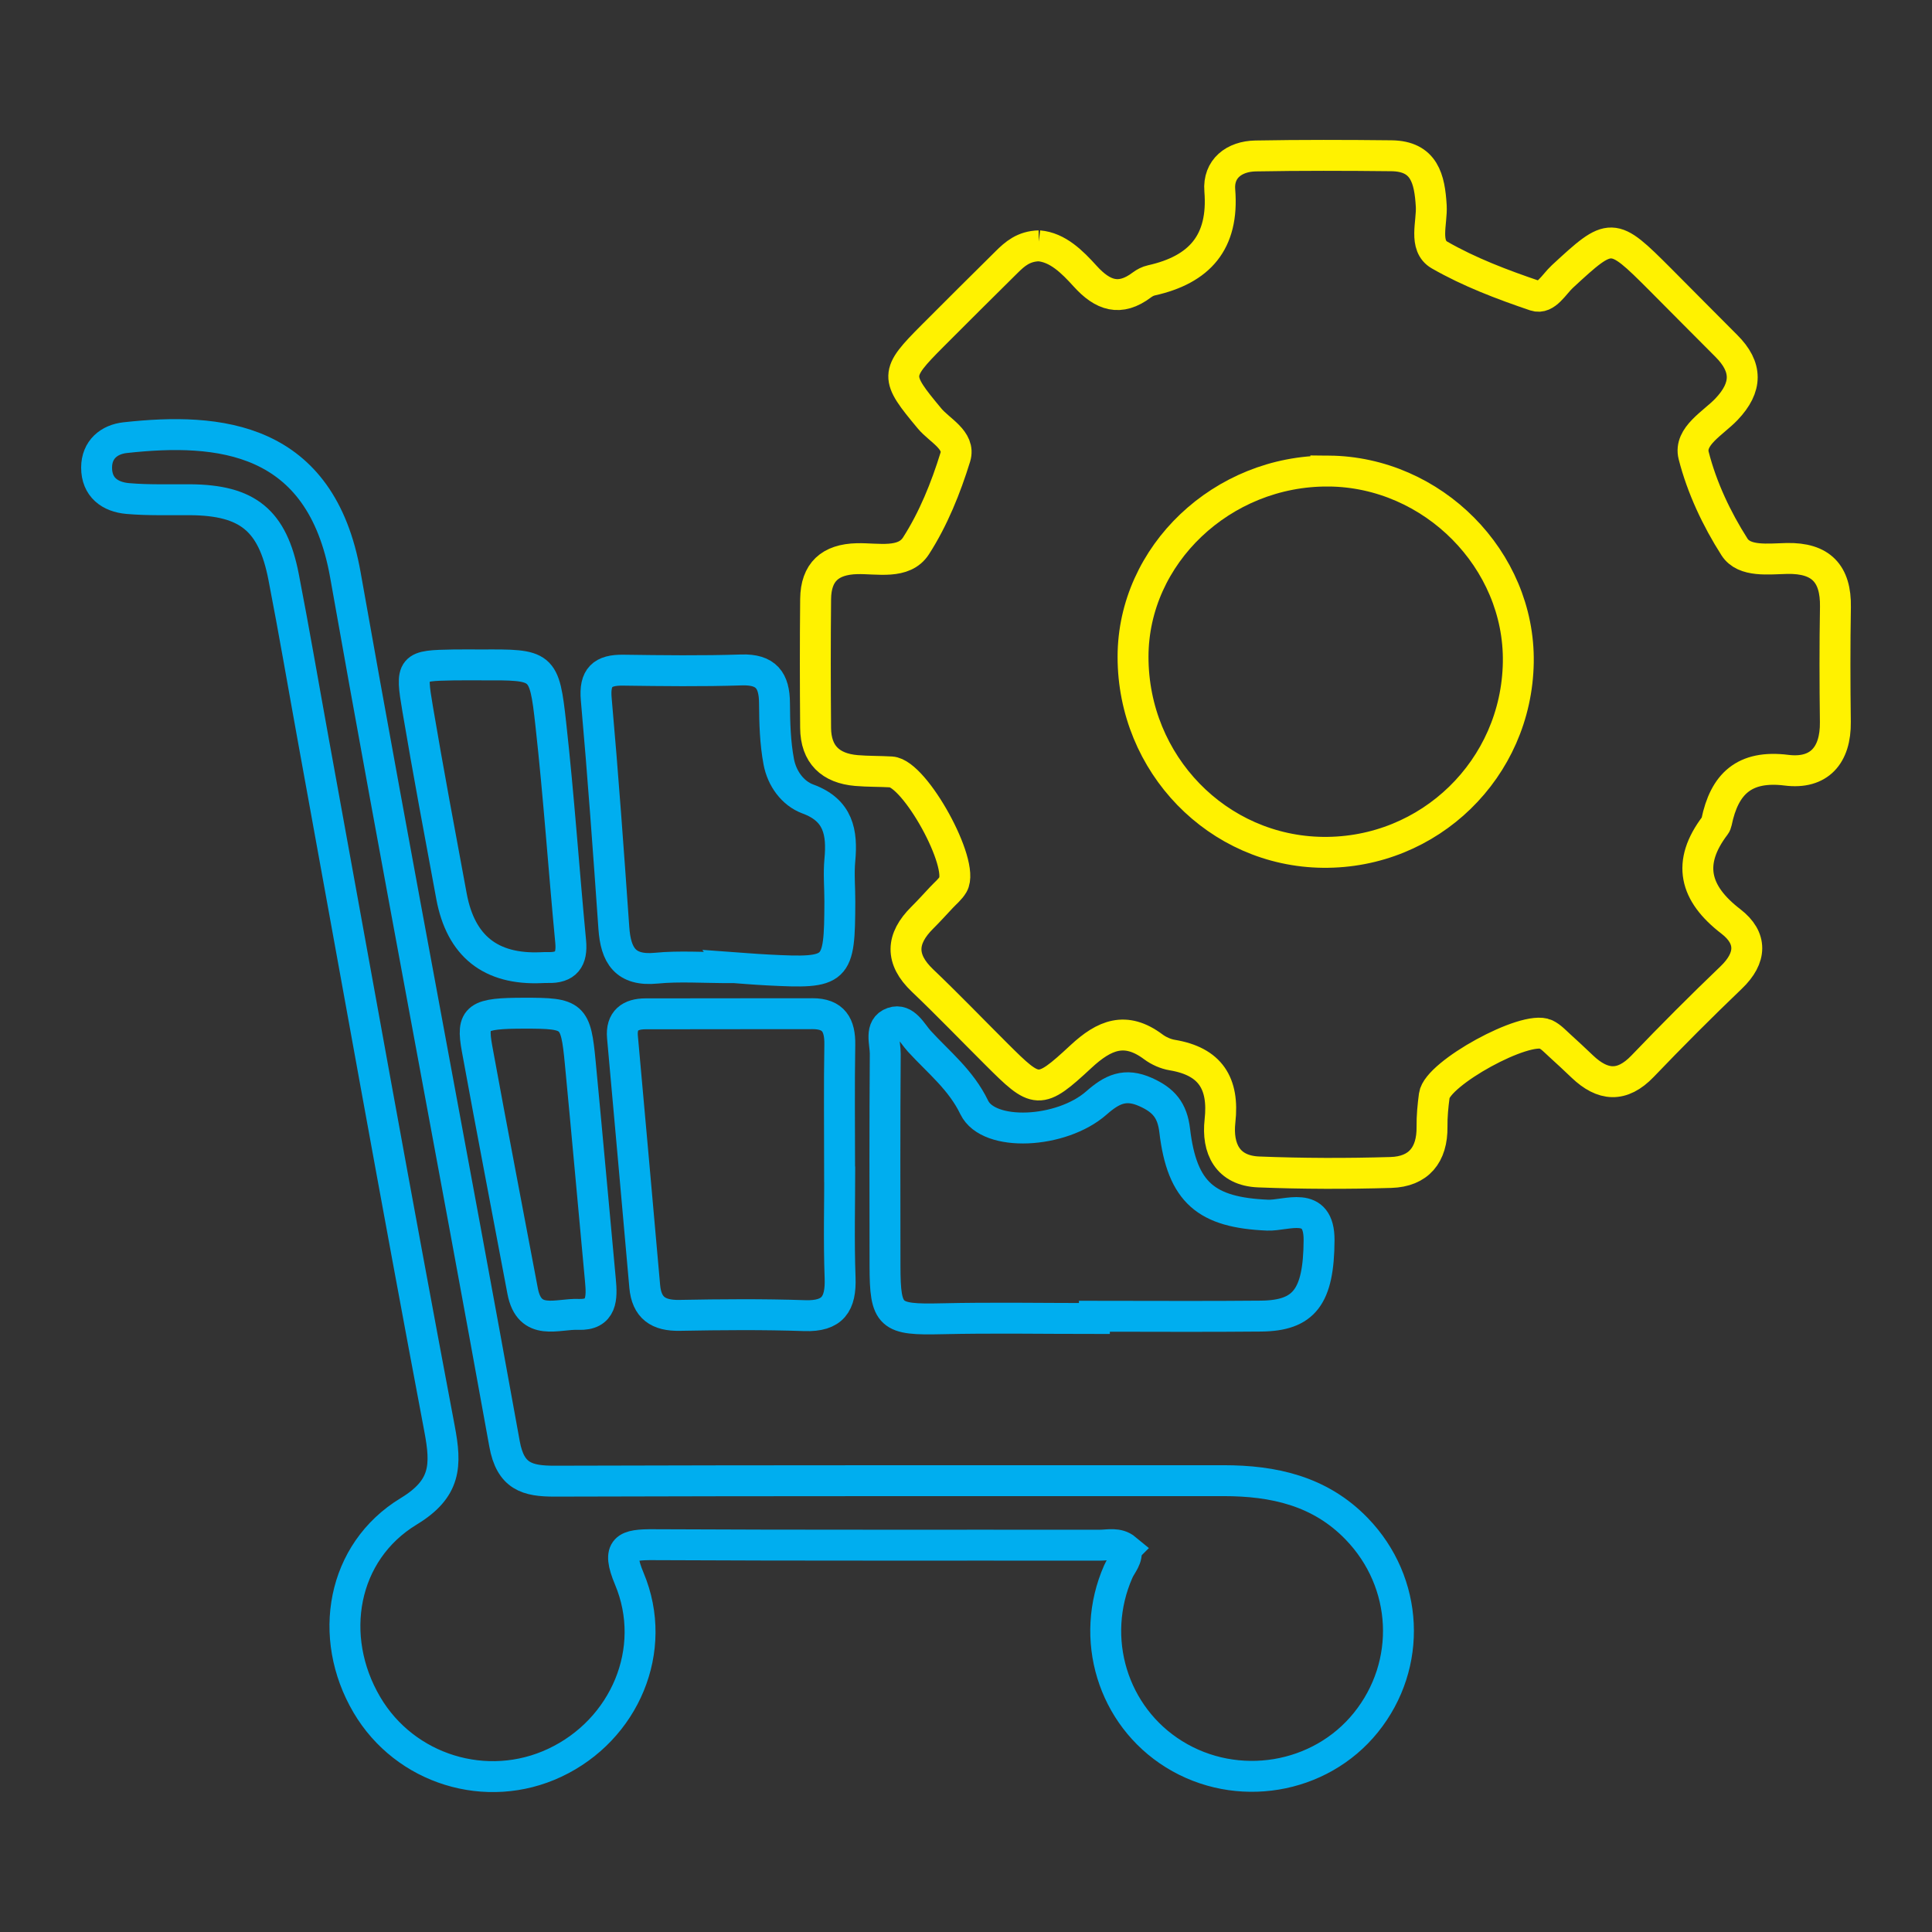
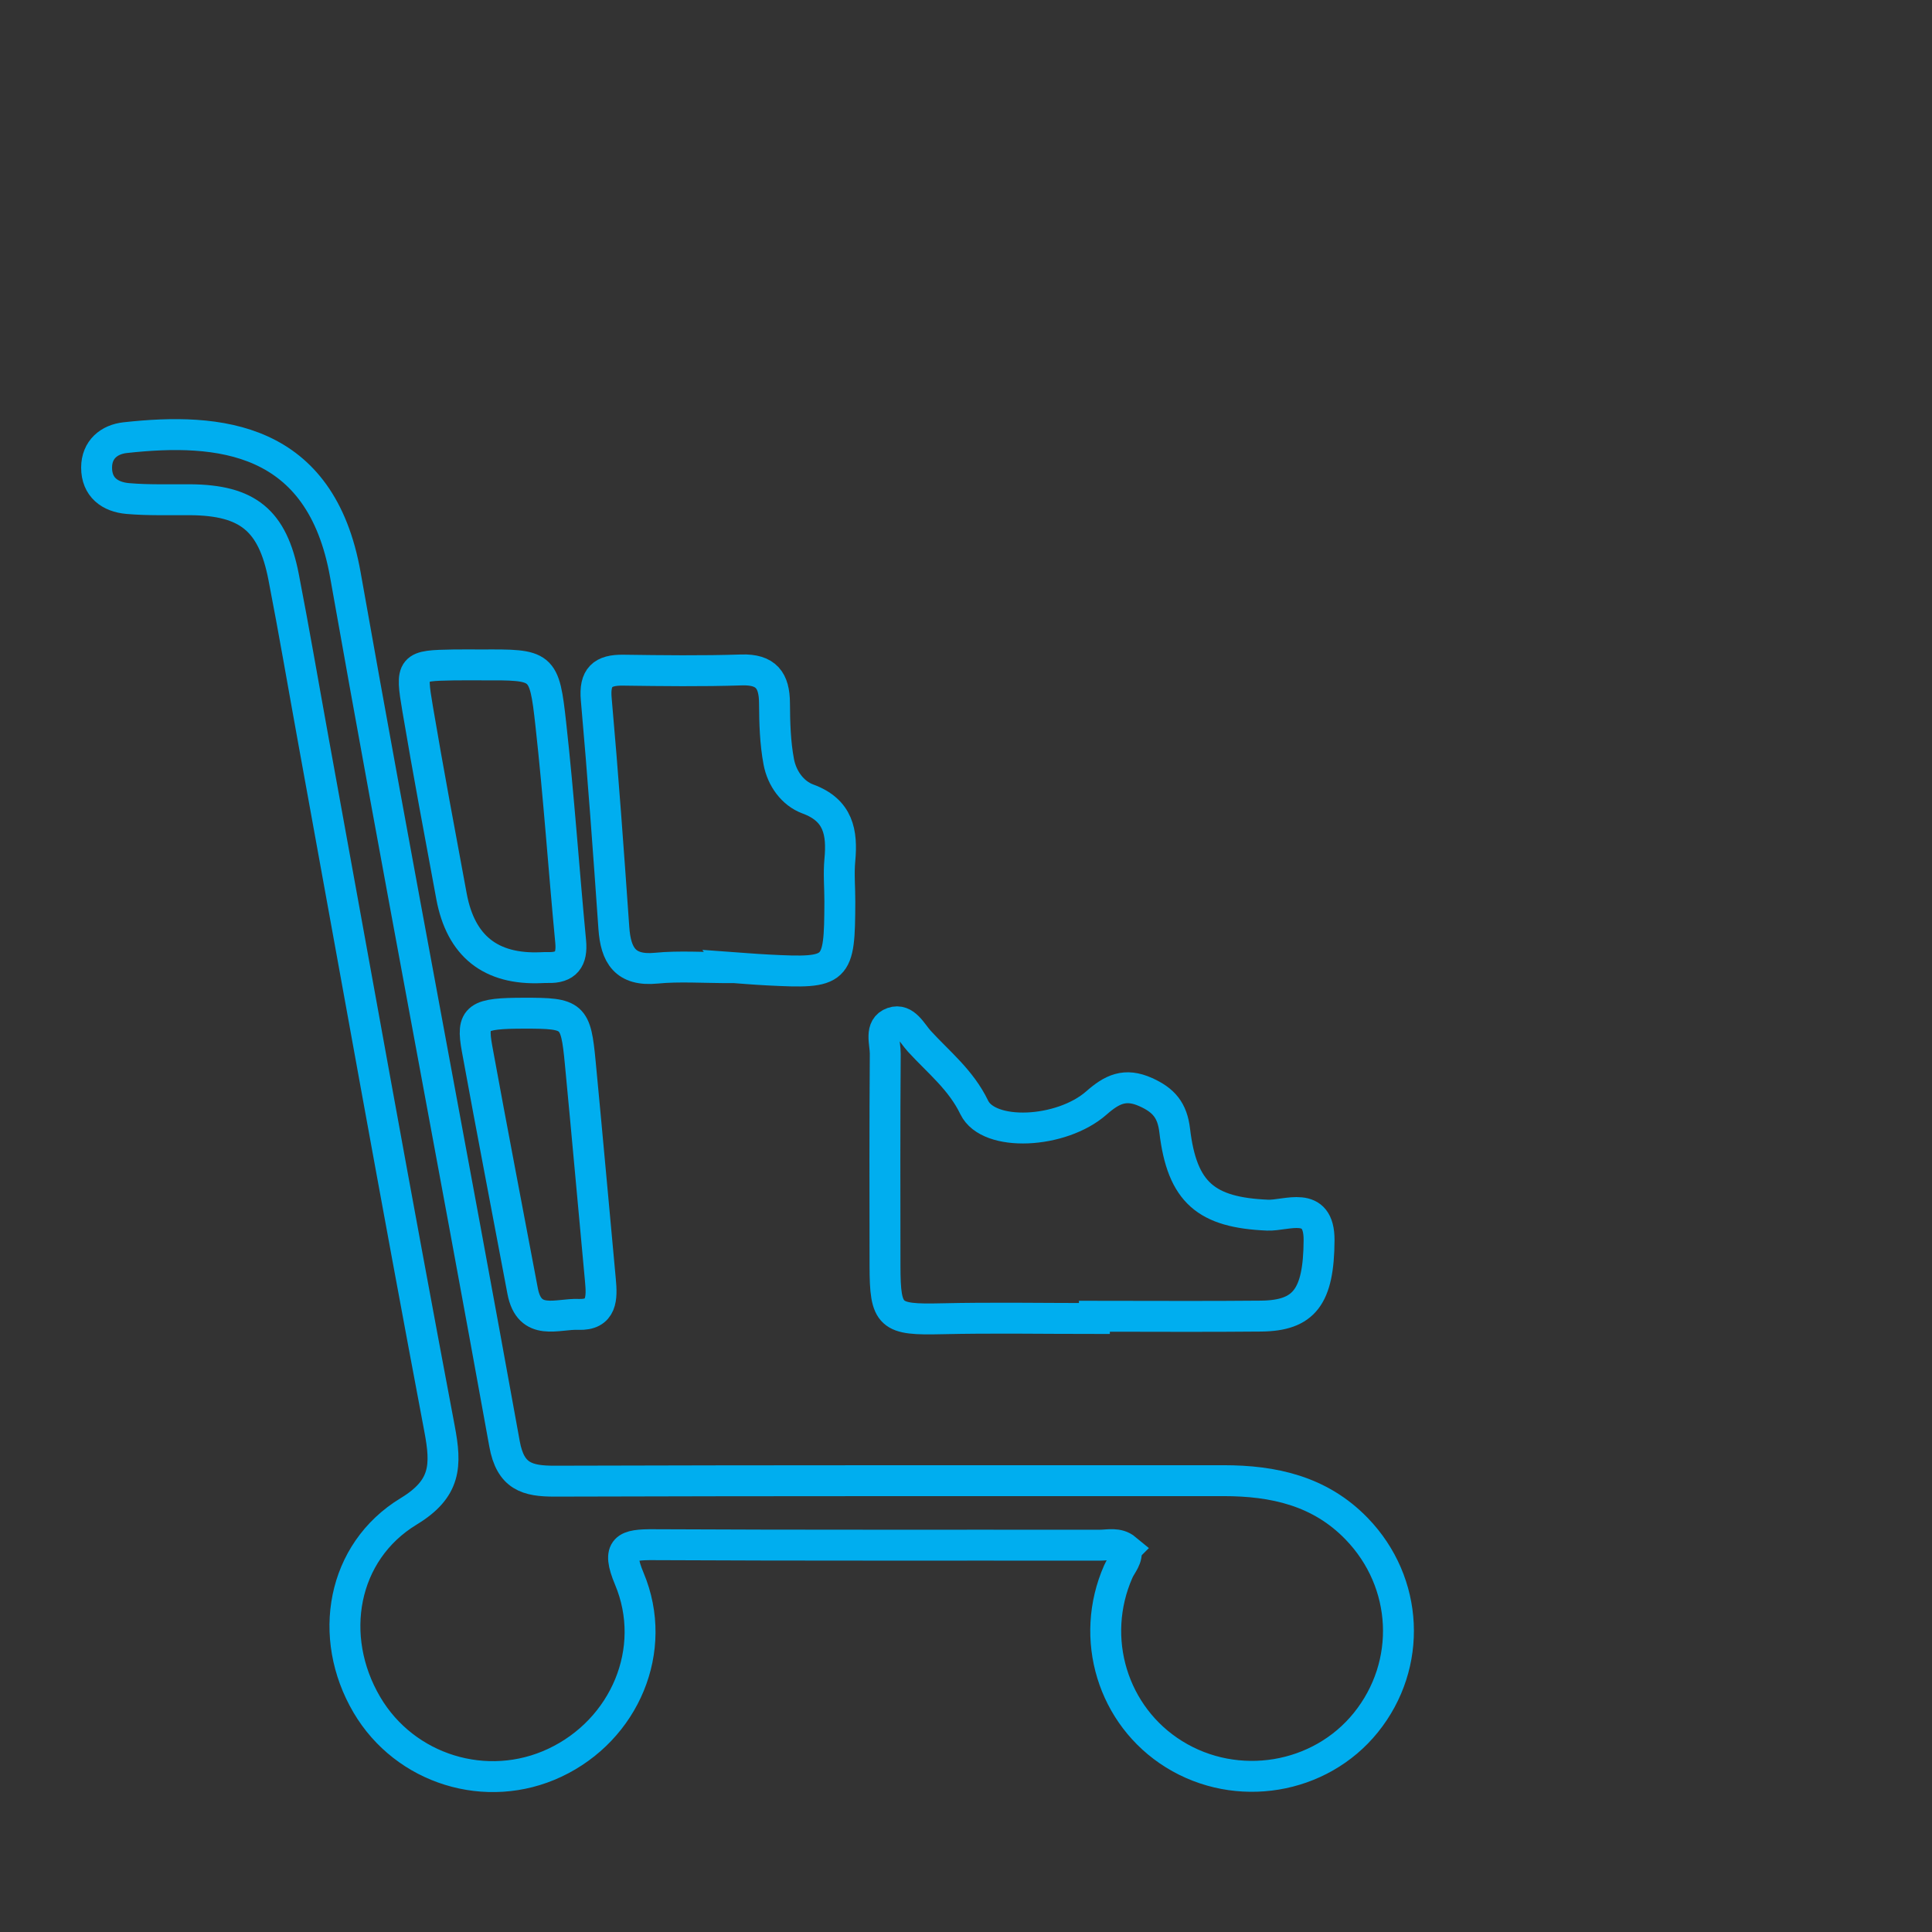
<svg xmlns="http://www.w3.org/2000/svg" id="Layer_1" data-name="Layer 1" viewBox="0 0 1000 1000">
  <rect x="0" y="0" width="1000" height="1000" fill="#333333" stroke="none" />
  <defs>
    <style>
      .cls-1 {
        stroke: #00aeef;
      }

      .cls-1, .cls-2 {
        fill: none;
        stroke-miterlimit: 10;
        stroke-width: 16px;
      }

      .cls-2 {
        stroke: #fff200;
      }
    </style>
  </defs>
-   <path class="cls-2" d="M537.71,127.23c9.78.81,17.28,8.33,23.98,15.73,9.09,10.04,17.97,13.11,29.37,4.5,1.41-1.06,3.14-1.95,4.85-2.33,24.97-5.56,37.63-19.71,35.45-46.59-.91-11.18,7.4-17.62,18.54-17.82,23.43-.42,46.87-.36,70.31-.1,17.13.2,19.76,12.12,20.6,25.92.52,8.71-4.05,20.66,4.28,25.45,15.46,8.88,32.51,15.32,49.47,21.08,5.65,1.92,9.8-5.95,14.11-9.92,25.29-23.37,25.75-23.43,50.51,1.34,11.47,11.48,22.83,23.06,34.33,34.51,11.02,10.97,10.99,21.4.11,32.84-6.85,7.2-19.53,13.92-16.97,23.96,4.22,16.56,11.88,32.83,21.12,47.3,5.08,7.96,17.67,6.14,27.2,5.96,17.49-.34,25.35,7.83,25.05,25.15-.34,19.83-.29,39.67-.04,59.49.22,17.35-8.49,27.05-25.27,24.96-21.92-2.74-32.18,7.12-36.24,26.9-.12.58-.35,1.19-.7,1.65-14.8,19.45-10.73,35.22,8.13,49.72,11.11,8.54,10.79,18.86.18,29.02-15.62,14.96-30.91,30.29-45.87,45.91-10.68,11.14-20.7,10.18-31.17.22-3.92-3.73-7.86-7.43-11.88-11.06-2.22-2.01-4.36-4.37-6.99-5.62-10.45-4.97-56.27,20.17-57.78,31.63-.71,5.35-1.24,10.77-1.17,16.16.18,14.6-6.95,23.25-21.29,23.68-22.79.68-45.65.63-68.43-.27-16.2-.64-21.61-12.19-20.03-26.37,2.18-19.53-5.03-30.84-24.67-34.12-3.45-.57-7.06-2.18-9.87-4.28-14.33-10.69-25.26-6.25-37.47,5.1-21.64,20.1-22.95,19.39-43.66-1.25-12.77-12.72-25.27-25.72-38.31-38.15-11.65-11.1-11.08-21.64-.1-32.55,3.41-3.39,6.63-6.96,9.92-10.47,2.05-2.2,4.52-4.17,5.99-6.71,6.14-10.62-19.73-57.53-32.02-58.25-6-.35-12.03-.21-18.01-.72-13.41-1.15-21-8.31-21.11-22.08-.18-22.23-.22-44.47.01-66.7.15-13.9,7.45-20.56,21.51-20.88,10.59-.24,24.2,3.08,30.44-6.63,8.97-13.95,15.43-29.96,20.35-45.9,2.71-8.79-8.12-13.79-13.31-20.01-17.98-21.59-18.15-23.04,1.48-42.75,12.72-12.78,25.52-25.47,38.33-38.16,4.31-4.27,8.81-8.27,16.81-8.48ZM687.68,243.82c-55.04-.44-101.18,43.36-101.22,96.09-.04,55.52,43.76,100.65,98.3,101.26,55.16.62,100.23-43.22,101.11-98.35.85-53.12-44.24-98.58-98.19-99.01Z" />
  <path class="cls-1" d="M582.8,801.83c-4.21-3.49-9.2-2.03-13.78-2.03-76.89-.1-153.78.14-230.67-.27-14.27-.08-19.43,1.38-12.61,17.65,15.39,36.67-2.36,78.2-38.58,95.23-35.26,16.58-77.56,3.51-97.29-30.05-20.64-35.11-12.92-79.1,21.68-100.1,19.37-11.76,19.55-23.72,15.96-42.72-22.4-118.52-43.63-237.26-65.23-355.93-5.16-28.34-9.99-56.75-15.49-85.02-5.7-29.33-18.6-39.68-48.25-39.93-10.81-.09-21.67.32-32.41-.62-9.2-.8-16.15-5.8-16.13-16.04.02-9.32,6.49-14.56,14.81-15.47,48.61-5.35,101.26-.69,113.96,71.04,26.58,150.09,55.29,299.8,82.38,449.8,3.04,16.81,11.67,19.32,26.07,19.28,115.33-.36,230.66-.22,345.99-.26,26.04,0,50.04,5.26,69.05,24.94,26.82,27.77,28.93,70.23,4.7,100.28-23.73,29.42-66.8,36.54-99.26,16.4-31.84-19.76-44.1-60.05-28.88-94.59,1.63-3.69,5.06-6.86,3.97-11.58Z" />
  <path class="cls-1" d="M566.45,682.46c-26.36,0-52.74-.48-79.09.13-26.79.62-29.23-1.12-29.28-27.3-.06-36.63-.14-73.27.13-109.9.04-5.57-3.11-13.68,3.82-16.1,6.45-2.25,9.98,5.46,13.79,9.63,9.99,10.92,21.53,19.96,28.44,34.27,7.46,15.46,45.11,13.63,63.24-2.3,8.08-7.1,14.86-10.42,25.56-5.6,9.27,4.17,13.72,9.37,14.96,19.84,3.82,32.31,16.43,42.47,48.02,43.83,9.86.42,26.83-8.08,26.71,12.98-.16,29.44-7.77,39.04-30.06,39.27-28.74.29-57.49.07-86.24.07,0,.39,0,.79,0,1.18Z" />
-   <path class="cls-1" d="M434.65,603.79c0,19.21-.52,38.43.18,57.61.49,13.47-3.77,20.06-18.31,19.57-21.58-.73-43.22-.54-64.82-.14-10.91.2-17.01-3.83-17.99-15.05-3.77-43-7.67-85.99-11.52-128.98-.78-8.68,4.08-12.02,11.87-12.04,28.81-.1,57.62,0,86.43-.08,11.01-.03,14.36,5.92,14.19,16.09-.36,21-.11,42.01-.11,63.02.03,0,.06,0,.09,0Z" />
  <path class="cls-1" d="M380.46,500.89c-16.7,0-28.8-.94-40.7.23-16.17,1.59-21.04-6.67-22.03-20.78-2.76-39.49-5.6-78.99-9.11-118.42-1.02-11.45,3.29-15.19,13.96-15.04,20.41.28,40.84.54,61.24-.12,12.74-.41,17,5.42,17.06,17.2.06,10.16.34,20.48,2.22,30.41,1.6,8.42,7.06,16.24,15.1,19.2,15.81,5.82,17.84,17.33,16.5,31.63-.67,7.14.03,14.4,0,21.6-.13,36.17-1.1,37.1-37.38,35.25-7.19-.37-14.36-.99-16.87-1.17Z" />
  <path class="cls-1" d="M249.13,344.16c31.77-.14,32.54-.23,35.96,30.62,4.16,37.45,6.72,75.07,10.29,112.59.88,9.24-2.39,13.69-11.74,13.42-1.2-.03-2.4.03-3.59.08q-39.12,1.67-46.33-36.83c-5.99-32.35-12.07-64.7-17.55-97.14-3.73-22.08-3.16-22.34,18.59-22.73,4.79-.09,9.58-.01,14.37-.01Z" />
  <path class="cls-1" d="M271.66,524.43c25.05-.02,26.33.99,28.68,25.61,3.59,37.56,6.95,75.14,10.44,112.71.83,8.94,1,18.11-11.41,17.58-10.78-.46-25.37,6.49-28.86-12.1-7.86-41.8-15.95-83.57-23.58-125.41-3.01-16.53-.17-18.38,24.74-18.39Z" />
</svg>